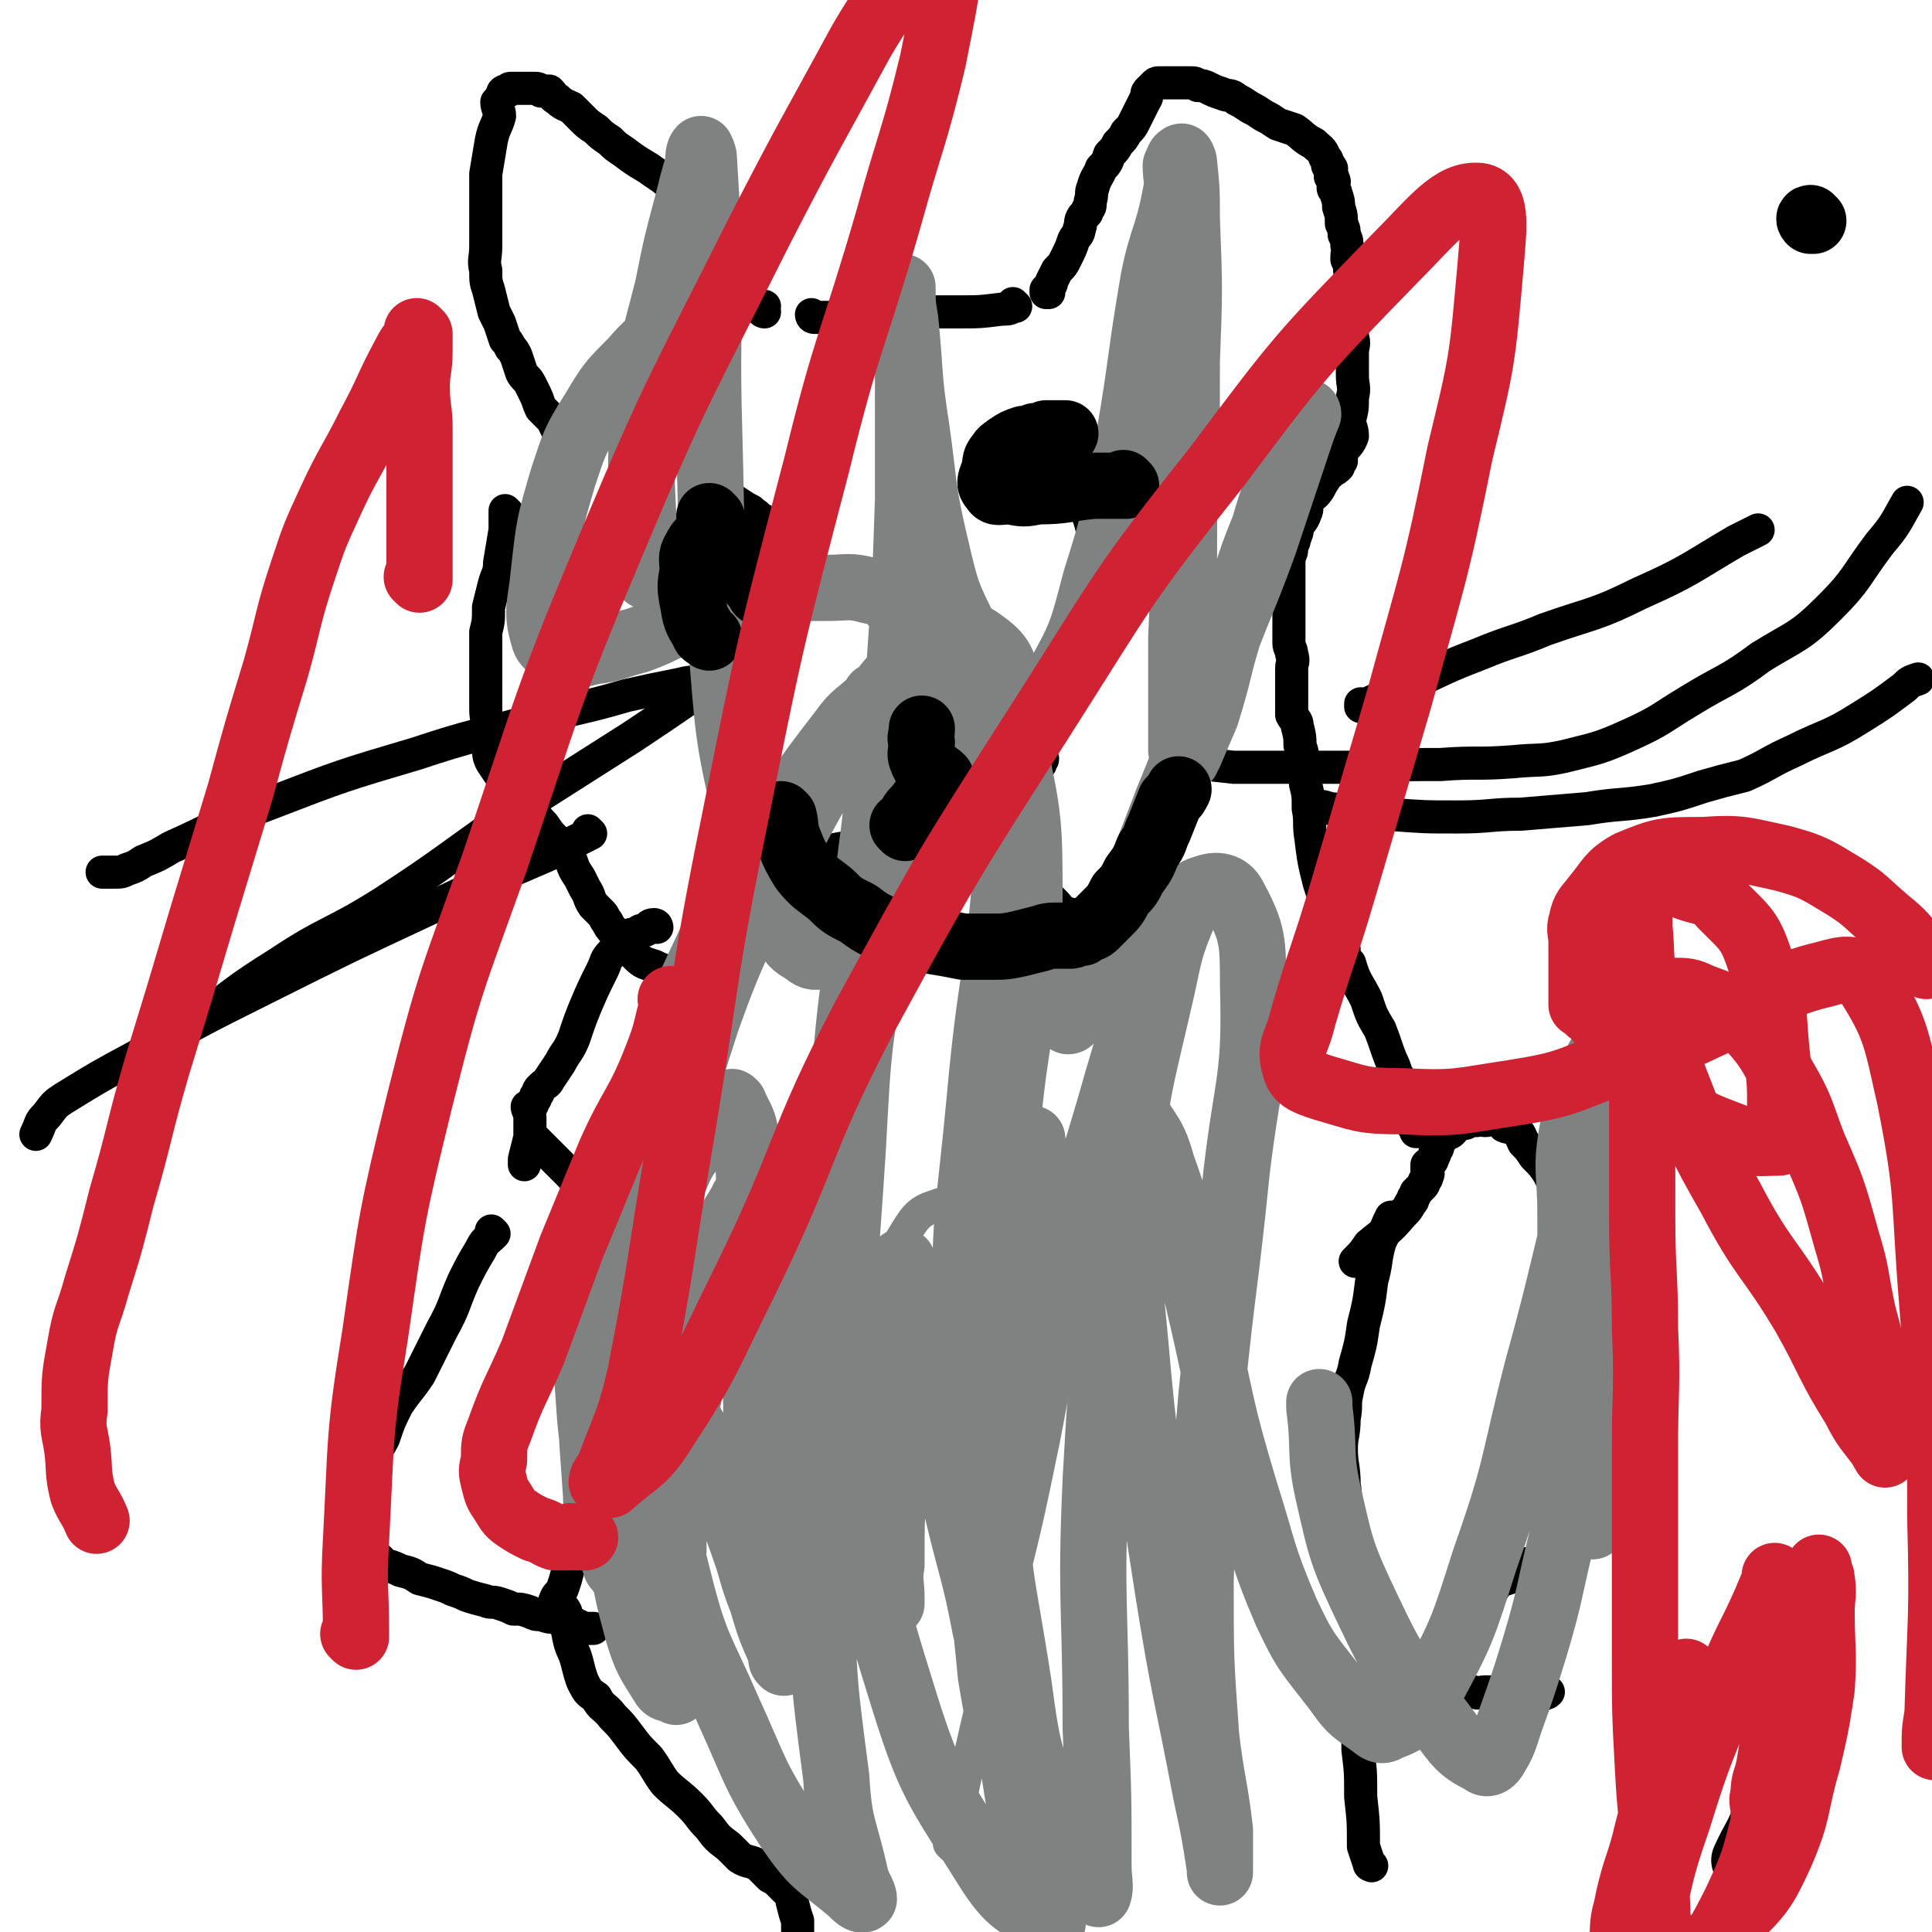
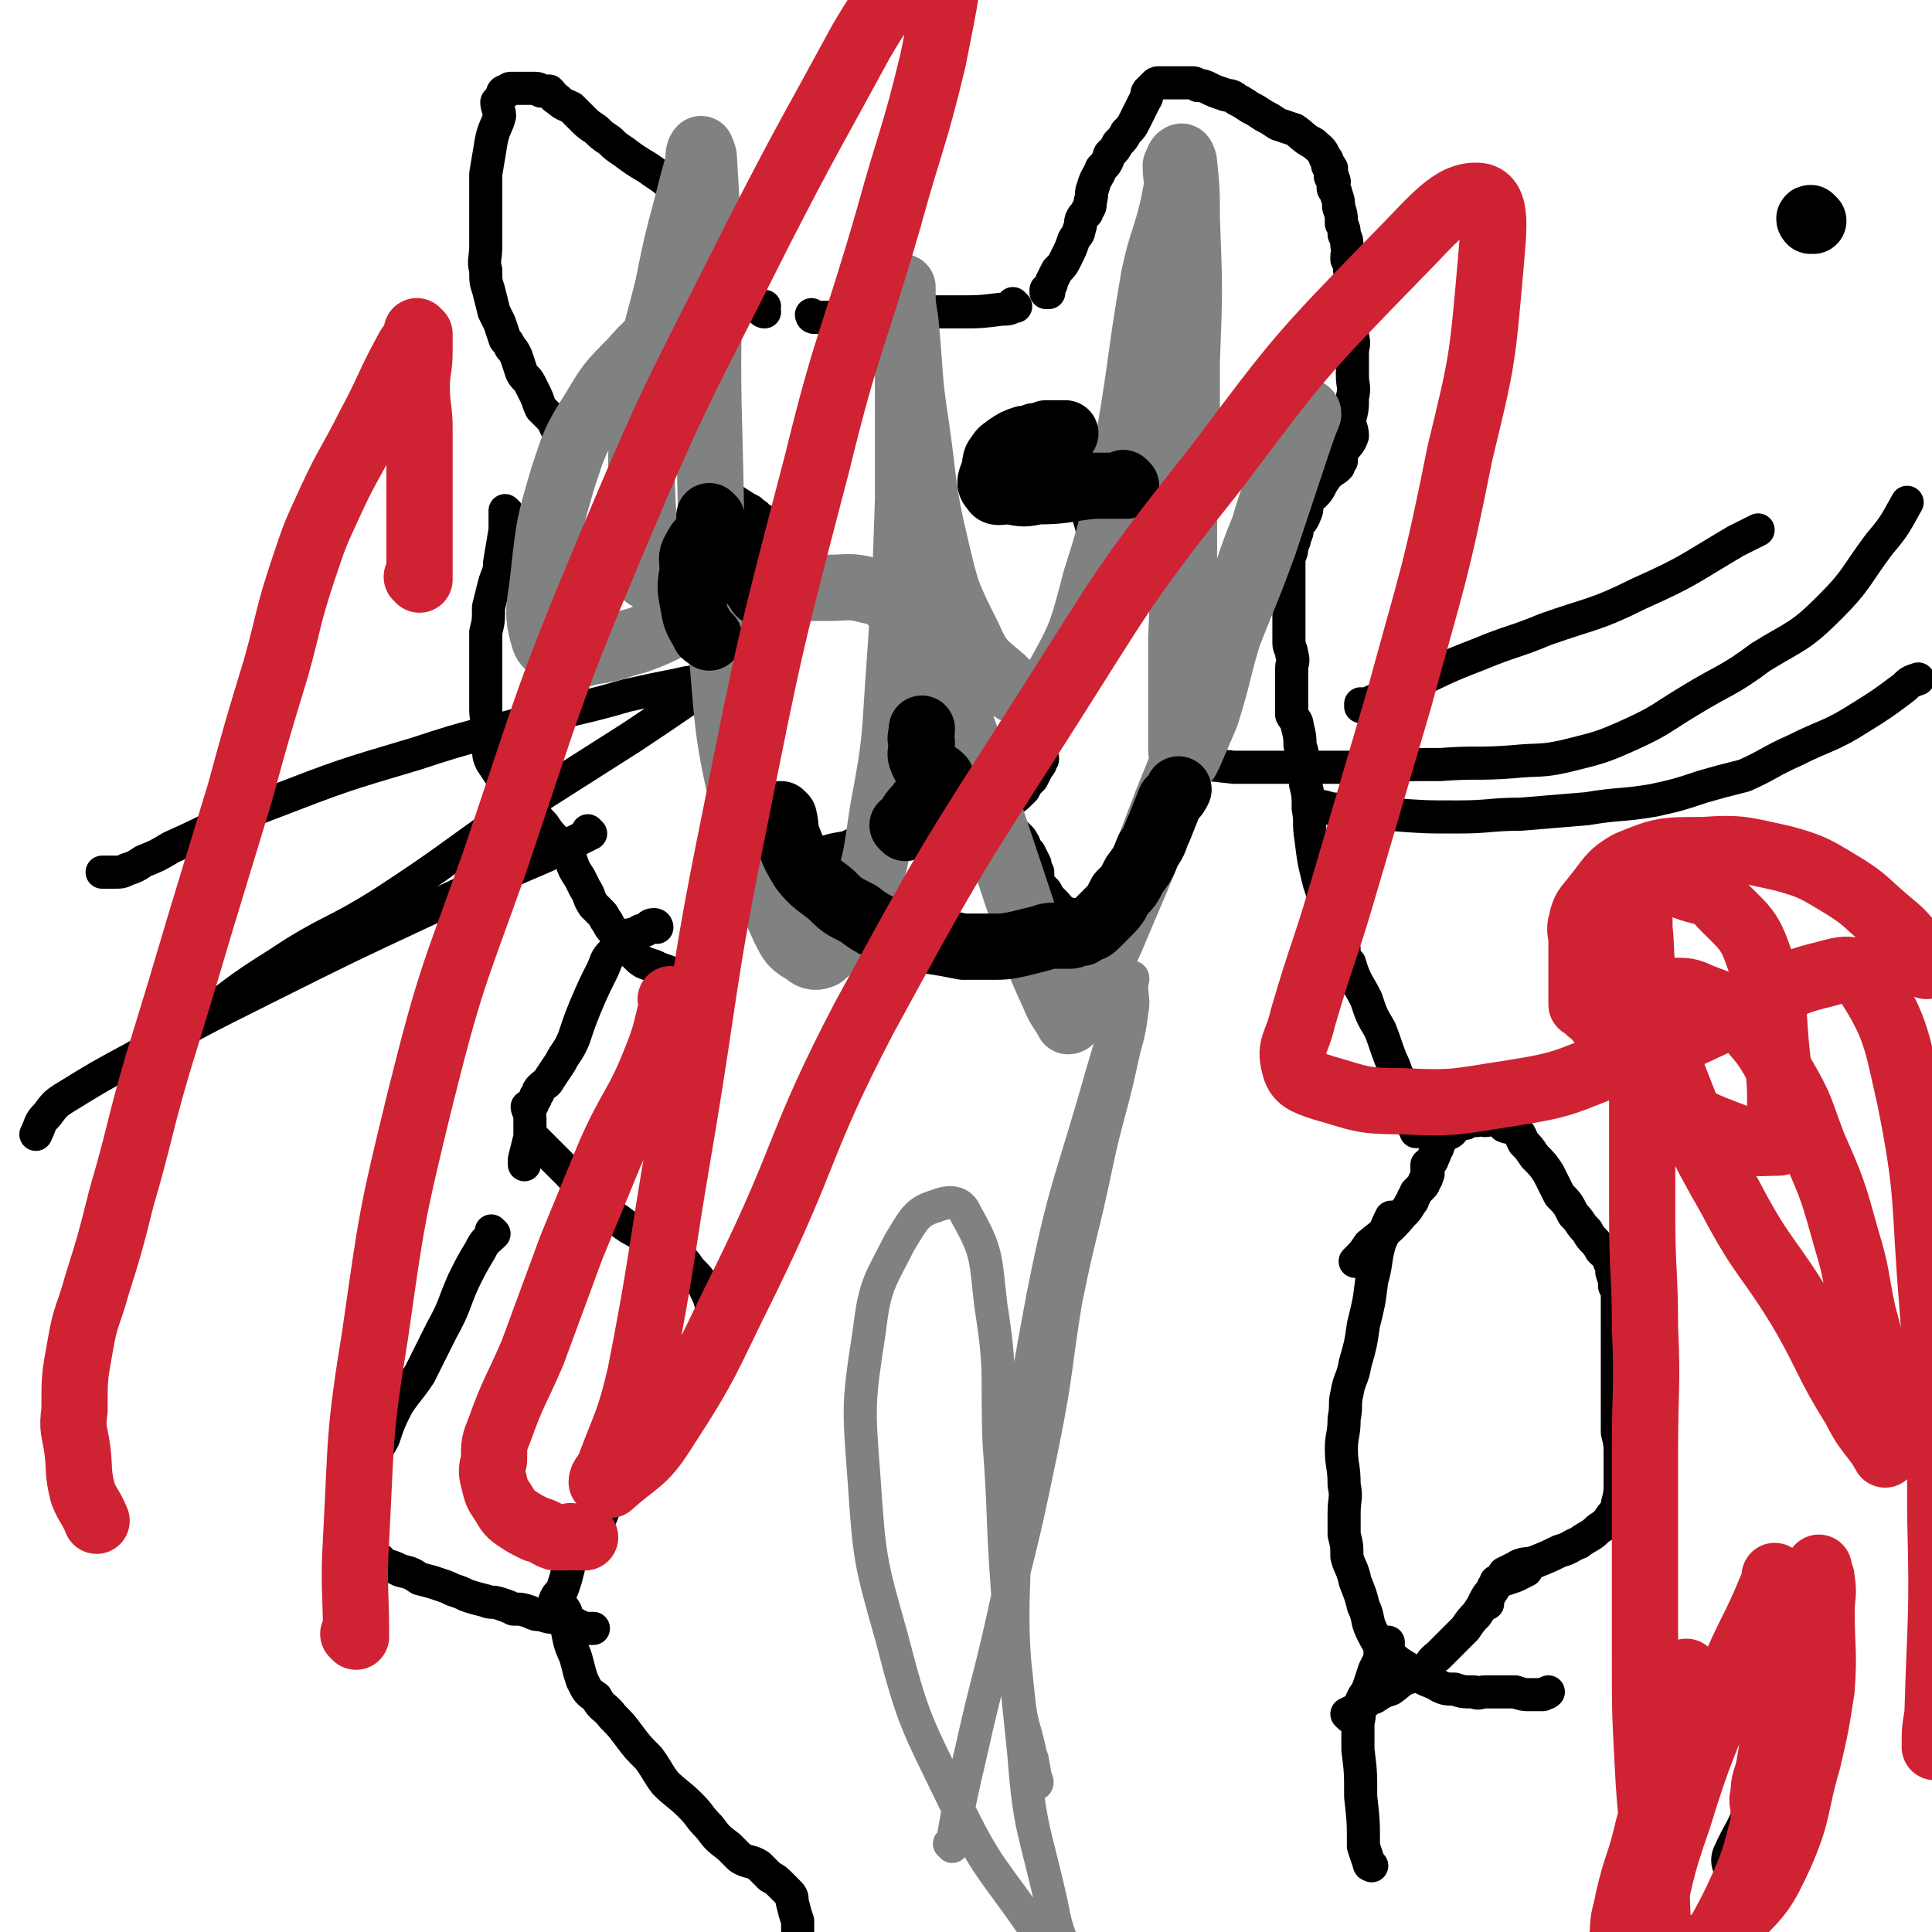
<svg xmlns="http://www.w3.org/2000/svg" viewBox="0 0 700 700" version="1.1">
  <g fill="none" stroke="#000000" stroke-width="12" stroke-linecap="round" stroke-linejoin="round">
    <path d="M497,676c0,0 -1,-1 -1,-1 0,0 0,0 0,0 0,0 0,0 0,0 1,1 0,0 0,0 0,0 0,0 0,0 0,0 0,0 0,0 1,1 0,1 0,0 -1,-3 -1,-3 -2,-6 0,-9 0,-9 -1,-18 0,-9 0,-9 -1,-17 0,-5 0,-5 0,-10 1,-3 0,-4 1,-7 1,-3 2,-3 3,-6 1,-3 1,-3 2,-6 1,-2 1,-2 2,-4 0,-1 0,-1 0,-2 0,0 0,0 0,-1 1,-1 2,-1 3,-2 0,0 0,0 0,-1 " />
    <path d="M489,622c0,0 -1,-1 -1,-1 0,0 0,0 0,0 0,0 0,0 0,0 1,1 0,0 0,0 0,0 0,0 0,0 0,0 0,0 0,0 1,1 0,0 0,0 0,0 0,0 0,0 0,0 0,0 0,0 2,-1 2,-1 4,-2 3,-2 3,-3 6,-4 3,-2 3,-2 6,-3 3,-2 3,-3 6,-4 3,-2 3,-1 6,-3 3,-2 2,-3 5,-5 3,-3 3,-3 5,-5 3,-3 3,-3 5,-5 2,-3 2,-3 4,-5 2,-3 2,-3 3,-5 1,-2 1,-2 2,-3 1,-1 1,-1 1,-2 1,-1 1,-1 1,-1 0,0 0,0 0,0 1,0 0,-1 0,-1 0,0 0,0 1,0 3,-1 3,-1 6,-2 2,-1 2,-1 4,-2 " />
    <path d="M539,581c0,0 -1,-1 -1,-1 0,0 0,0 0,1 0,0 0,0 0,0 1,0 0,-1 0,-1 0,0 0,0 0,1 0,0 0,0 0,0 1,-1 1,-2 1,-2 2,-3 2,-3 3,-5 2,-2 2,-2 3,-4 2,-1 2,-1 4,-2 3,-2 4,-1 7,-2 5,-2 5,-2 9,-4 4,-1 4,-2 7,-3 4,-3 4,-2 7,-5 3,-2 3,-2 5,-5 2,-2 2,-2 2,-4 1,-4 1,-4 1,-8 0,-5 0,-5 0,-10 0,-4 0,-4 -1,-8 0,-2 0,-2 0,-5 0,-2 0,-2 0,-4 0,-1 0,-1 0,-1 0,-2 0,-2 0,-4 0,-4 0,-4 0,-7 0,-4 0,-4 0,-8 0,-4 0,-4 0,-9 0,-3 0,-3 0,-6 0,-3 0,-3 0,-5 0,-2 0,-2 -1,-4 0,-2 0,-2 -1,-5 0,-2 0,-2 -1,-4 -1,-3 -1,-2 -3,-4 -2,-4 -3,-3 -5,-7 -3,-3 -2,-3 -5,-6 -2,-4 -2,-4 -5,-7 -2,-4 -2,-4 -4,-8 -2,-3 -2,-3 -5,-6 -2,-3 -2,-3 -4,-5 -1,-2 -1,-3 -3,-5 -1,-1 -2,0 -4,-1 -1,-1 -1,-2 -3,-2 -2,-1 -2,0 -4,0 -1,0 -1,-1 -3,0 -2,0 -2,0 -4,1 -1,0 -1,0 -3,1 -1,0 -1,1 -2,2 -1,1 -1,0 -3,2 -1,1 -1,1 -2,3 0,1 0,1 -1,2 0,1 0,1 -1,3 0,1 -1,1 -2,2 0,0 0,0 0,0 0,0 0,0 0,1 0,0 0,0 0,0 1,0 0,-1 0,-1 0,0 0,0 0,1 0,0 0,0 0,0 1,0 0,-1 0,-1 0,0 0,1 0,2 0,1 1,1 0,2 0,1 0,1 -1,2 0,1 0,1 -1,2 -1,1 -1,1 -2,2 0,0 0,1 -1,2 0,1 0,1 -1,2 -1,2 -1,2 -3,4 -5,6 -6,6 -12,11 -2,3 -2,3 -5,6 " />
    <path d="M487,344c0,0 -1,-1 -1,-1 0,0 0,0 0,1 0,0 0,0 0,0 1,0 0,-1 0,-1 0,0 0,0 0,1 0,0 0,0 0,0 1,3 1,3 3,5 2,7 3,7 6,13 2,6 2,6 5,11 2,5 2,6 4,11 1,2 1,2 2,5 2,3 1,3 2,6 1,3 2,2 2,5 1,2 1,2 1,4 1,1 1,1 1,2 1,0 0,0 0,1 0,0 0,0 0,1 0,0 0,0 0,0 1,0 1,0 1,1 0,0 0,0 0,1 1,0 1,0 1,0 " />
    <path d="M487,348c0,0 -1,-1 -1,-1 0,0 0,0 0,1 0,0 0,0 0,0 1,0 0,-1 0,-1 0,0 0,0 0,1 0,0 0,0 0,0 1,0 0,-1 0,-1 0,0 0,1 0,1 0,-1 -1,-1 -1,-3 -2,-6 -1,-6 -3,-12 -2,-7 -2,-7 -4,-13 -2,-8 -2,-8 -3,-16 -1,-6 0,-6 -1,-11 0,-5 0,-5 -1,-9 0,-3 0,-3 -1,-7 0,-4 0,-4 -1,-7 0,-3 0,-3 -1,-7 0,-2 -1,-2 -2,-4 0,-2 0,-2 0,-5 0,-3 0,-3 0,-6 0,-3 0,-3 0,-6 0,-2 1,-2 0,-5 0,-2 -1,-2 -1,-4 0,-2 0,-2 0,-4 0,-1 0,-1 0,-3 0,-2 0,-2 0,-3 0,-2 0,-2 0,-3 0,-3 0,-3 0,-6 0,-3 0,-3 0,-6 0,-3 0,-3 0,-6 1,-2 1,-2 1,-4 1,-2 1,-2 1,-3 1,-2 1,-2 1,-4 1,-2 2,-2 3,-5 1,-2 0,-2 1,-5 2,-2 2,-1 4,-4 1,-2 1,-2 3,-5 0,-1 1,0 1,-1 2,-1 2,-1 3,-2 0,-1 0,-1 1,-2 0,-2 0,-2 0,-3 2,-3 3,-3 4,-6 0,-3 -1,-3 -1,-6 1,-4 1,-4 1,-8 1,-4 0,-4 0,-8 0,-4 0,-4 0,-8 0,-3 1,-3 0,-6 0,-2 0,-2 -1,-4 0,-2 0,-2 0,-4 0,-1 0,-1 0,-1 0,-2 0,-2 0,-5 0,-2 0,-2 0,-4 0,-2 0,-2 0,-3 0,-2 1,-2 0,-3 0,-2 0,-2 -1,-4 0,0 0,0 0,-1 0,-2 1,-2 0,-4 0,-2 0,-2 -1,-4 0,-2 0,-2 -1,-4 0,-3 0,-3 -1,-6 0,-2 0,-2 -1,-5 0,-1 -1,-1 -1,-2 0,-2 1,-2 0,-3 0,-1 0,-1 -1,-1 0,-1 0,-1 0,-2 0,-1 1,-1 0,-1 0,-1 0,-1 -1,-1 0,-2 0,-2 -1,-3 -1,-3 -2,-3 -4,-5 -4,-2 -4,-3 -7,-5 -3,-1 -3,-1 -6,-2 -3,-2 -3,-2 -5,-3 -3,-2 -3,-2 -5,-3 -3,-2 -3,-2 -5,-3 -2,-2 -3,-1 -5,-2 -3,-1 -3,-1 -5,-2 -2,-1 -2,-1 -4,-1 -1,-1 -1,-1 -3,-1 -1,0 -1,0 -2,0 -1,0 -1,0 -2,0 -1,0 -1,0 -2,0 -1,0 -1,0 -2,0 -1,0 -1,0 -2,0 0,0 0,0 -1,0 -1,0 -1,0 -2,1 -1,1 -1,1 -2,2 -1,1 0,2 -1,3 -1,2 -1,2 -2,4 -1,2 -1,2 -2,4 -1,2 -1,2 -3,4 -1,2 -1,2 -3,4 -1,2 -1,2 -3,4 -1,3 -1,3 -3,5 -1,3 -2,3 -3,7 -1,2 0,2 -1,5 0,2 0,2 -1,3 0,2 -1,1 -2,3 -1,2 0,2 -1,4 0,2 -1,2 -2,4 -1,3 -1,3 -3,7 -1,2 -1,2 -3,4 -1,2 -1,2 -2,4 0,1 0,1 -1,2 0,1 0,1 -1,1 0,0 0,0 0,0 0,0 0,0 0,1 0,0 0,0 0,0 1,0 0,-1 0,-1 0,0 1,1 1,1 " />
    <path d="M368,111c0,0 -1,-1 -1,-1 0,0 0,1 0,1 0,0 0,0 0,0 1,0 0,-1 0,-1 0,0 0,1 0,1 0,0 0,0 0,0 1,0 0,-1 0,-1 0,0 0,1 0,1 0,0 0,0 0,0 1,0 0,-1 0,-1 0,0 1,1 0,1 -1,1 -2,1 -4,1 -8,1 -8,1 -16,1 -8,0 -8,0 -16,0 -7,0 -7,0 -13,1 -5,0 -5,1 -11,1 -4,0 -4,0 -8,0 -1,0 -1,0 -2,0 -1,0 -1,0 -2,0 0,0 0,0 0,0 0,0 0,0 0,0 0,0 -1,-1 -1,-1 0,0 0,1 1,1 0,0 0,0 0,0 0,0 -1,-1 -1,-1 0,0 0,1 1,1 " />
    <path d="M277,113c0,0 -1,-1 -1,-1 0,0 0,1 1,1 0,0 0,0 0,0 0,0 -1,-1 -1,-1 0,0 0,1 1,1 0,0 0,0 0,0 0,0 -1,0 -1,-1 0,0 1,0 1,-1 -2,0 -2,0 -4,0 -1,-1 -1,0 -2,-1 0,-1 0,-1 0,-1 -2,-3 -2,-3 -4,-5 -2,-3 -3,-3 -5,-6 -3,-3 -2,-4 -4,-7 -2,-5 -2,-5 -5,-9 -2,-4 -2,-4 -4,-8 -2,-3 -2,-3 -5,-6 -4,-4 -5,-4 -9,-7 -5,-3 -5,-3 -9,-6 -3,-2 -3,-2 -5,-4 -3,-2 -3,-2 -5,-4 -3,-2 -3,-2 -5,-4 -2,-2 -2,-2 -4,-4 -2,-1 -3,-1 -5,-3 -2,-1 -1,-1 -3,-3 -1,0 -1,0 -3,0 -1,-1 -1,-1 -3,-1 -1,0 -1,0 -2,0 -1,0 -1,0 -2,0 -1,0 -1,0 -3,0 0,0 -1,0 -1,0 -1,0 -1,1 -1,1 -1,0 -1,0 -1,0 -1,0 -1,1 -1,1 -1,2 -1,2 -2,3 0,2 1,3 1,5 -1,4 -2,4 -3,9 -1,6 -1,6 -2,12 0,7 0,7 0,14 0,6 0,6 0,12 0,5 -1,5 0,9 0,4 0,4 1,7 1,4 1,4 2,8 1,2 1,2 2,4 1,3 1,3 2,6 1,1 1,1 2,3 1,1 1,1 2,3 1,3 1,3 2,6 1,2 2,2 3,4 1,2 1,2 2,4 1,2 1,3 2,5 2,2 2,2 4,4 1,2 1,2 2,4 1,2 1,2 2,3 1,2 1,2 2,3 0,1 1,0 1,1 0,0 -1,1 0,1 0,0 0,0 1,0 0,0 0,1 0,1 0,0 0,0 1,0 0,0 -1,1 0,1 0,0 0,0 1,0 0,0 0,0 0,0 0,0 0,0 0,1 0,0 0,0 0,0 0,0 0,0 1,1 0,0 0,0 0,0 0,0 0,0 0,0 " />
    <path d="M184,186c0,0 -1,-1 -1,-1 0,0 0,1 1,1 0,0 0,0 0,0 0,0 -1,-1 -1,-1 0,3 0,4 0,7 -1,6 -1,6 -2,12 0,4 -1,4 -2,8 -1,4 -1,4 -2,8 0,5 0,5 -1,9 0,5 0,5 0,9 0,5 0,5 0,9 0,5 0,5 0,10 0,4 1,4 1,8 0,3 -1,3 0,6 0,2 0,3 1,5 2,3 2,3 4,6 1,3 1,3 4,5 2,3 3,2 5,5 3,3 3,4 6,7 2,3 2,3 5,6 2,3 2,3 5,7 1,3 1,3 3,6 1,2 1,2 2,4 2,3 1,3 3,6 1,1 1,1 3,3 1,1 1,2 2,3 1,2 1,2 2,3 1,1 1,1 2,2 1,1 0,1 1,2 0,1 1,0 1,1 1,0 0,0 1,1 0,0 0,0 0,0 0,0 0,0 1,1 1,1 1,1 3,3 2,2 3,2 6,3 2,1 2,1 5,2 " />
    <path d="M238,336c0,0 -1,-1 -1,-1 0,0 0,0 1,1 0,0 0,0 0,0 0,0 -1,-1 -1,-1 0,0 0,0 1,1 0,0 0,0 0,0 0,0 0,-1 -1,-1 -2,0 -2,1 -3,2 -2,0 -2,0 -3,1 -2,1 -2,0 -3,1 -1,1 -1,1 -2,2 -2,2 -3,2 -4,4 -3,3 -2,3 -4,7 -3,6 -3,6 -6,13 -2,5 -2,5 -4,11 -2,5 -3,5 -5,9 -2,3 -2,3 -4,6 -1,2 -1,1 -3,3 -1,1 -1,1 -1,2 -1,1 -1,1 -1,2 -1,1 -1,1 -1,2 -1,1 -1,1 -1,1 0,0 0,0 0,1 0,0 0,0 0,0 0,0 -1,-1 -1,-1 0,1 1,2 1,4 0,4 0,4 0,7 -1,4 -1,4 -2,8 0,1 0,1 0,2 " />
    <path d="M179,447c0,0 -1,-1 -1,-1 0,0 0,0 1,1 0,0 0,0 0,0 0,0 -1,-1 -1,-1 0,0 0,0 1,1 0,0 0,0 0,0 0,0 -1,-1 -1,-1 0,0 0,0 1,1 0,0 0,0 0,0 -3,3 -3,2 -5,6 -3,5 -3,5 -6,11 -4,9 -3,9 -8,18 -4,8 -4,8 -8,16 -4,6 -4,5 -8,11 -3,6 -3,6 -5,12 -2,4 -3,4 -4,8 -2,5 -2,5 -3,10 -1,4 -1,4 -1,8 0,3 0,3 0,6 0,2 0,2 0,4 0,1 0,1 1,2 0,2 0,2 1,3 1,1 2,1 3,2 2,1 2,2 4,3 3,1 3,1 5,2 4,1 4,1 7,3 4,1 4,1 7,2 3,1 3,1 5,2 3,1 3,1 5,2 3,1 3,1 7,2 2,1 2,0 5,1 3,1 3,1 5,2 3,0 3,0 6,1 2,1 2,1 4,1 3,1 3,1 5,1 1,0 1,0 2,1 1,0 1,0 2,1 1,0 1,0 2,0 1,0 1,0 2,1 1,0 1,0 1,1 1,0 1,0 1,0 1,0 0,0 1,0 0,0 0,0 0,0 0,0 0,0 1,0 0,0 0,0 0,0 0,0 0,0 1,0 0,0 0,0 1,0 " />
    <path d="M205,584c0,0 -1,-1 -1,-1 0,0 0,0 1,1 0,0 0,0 0,0 0,0 -1,-1 -1,-1 0,0 0,0 1,1 0,0 0,0 0,0 0,0 -1,-2 -1,-1 1,4 1,5 2,10 1,5 2,5 3,9 1,4 1,4 2,7 2,4 2,4 5,6 2,4 3,3 6,7 3,3 3,3 6,7 3,4 3,4 7,8 3,4 3,5 6,9 4,4 5,4 9,8 4,4 3,4 7,8 3,4 3,4 7,7 2,2 2,2 4,4 3,2 4,1 7,3 2,2 2,2 4,4 2,1 2,1 4,3 1,1 1,1 2,2 2,2 2,2 2,4 1,4 1,4 2,7 0,5 0,5 0,10 -1,6 -1,6 -2,12 -1,5 -1,5 -2,10 -2,8 -2,8 -4,17 -3,11 -3,11 -6,22 -1,7 -2,7 -4,13 0,1 0,1 0,1 " />
    <path d="M194,413c0,0 -1,-1 -1,-1 0,0 0,0 1,1 0,0 0,0 0,0 0,0 -1,-1 -1,-1 1,1 2,2 3,3 5,5 5,5 10,10 3,3 3,4 6,7 3,3 3,3 6,5 3,3 3,3 6,5 4,3 4,3 8,5 4,3 3,3 7,5 3,2 4,1 6,3 3,2 3,2 5,5 3,3 3,3 5,6 2,4 2,4 3,8 2,4 2,4 2,8 1,3 1,3 1,6 0,2 0,2 0,3 -1,1 -1,1 -1,2 -1,1 0,1 0,2 -1,1 -1,1 -2,2 -1,2 -1,2 -3,3 -2,2 -2,2 -5,4 -2,2 -2,2 -5,4 -3,2 -3,2 -6,4 -2,2 -3,2 -5,5 -2,3 -2,3 -4,7 -2,4 -2,4 -4,8 -2,4 -2,4 -4,8 -2,3 -2,3 -3,6 -1,3 -1,3 -2,5 -1,2 -1,2 -2,4 -1,1 -1,1 -1,2 -1,2 -1,2 -2,3 -1,1 -1,1 -2,2 -1,1 -1,1 -2,2 -1,0 -1,0 -1,1 -1,1 -1,1 -1,1 0,1 0,1 0,1 0,1 0,1 0,1 -1,4 -1,4 -2,7 -1,3 -2,2 -3,5 " />
    <path d="M505,442c0,0 -1,-1 -1,-1 0,0 0,0 0,1 0,0 0,0 0,0 1,0 0,-1 0,-1 0,0 0,0 0,1 0,0 0,0 0,0 1,0 0,-1 0,-1 -2,4 -2,5 -4,9 -2,7 -1,7 -3,14 -1,8 -1,8 -3,16 -1,7 -1,7 -3,14 -1,6 -2,5 -3,11 -1,4 0,4 -1,9 0,6 -1,6 -1,11 0,6 1,6 1,13 1,5 0,5 0,10 0,4 0,4 0,8 1,4 1,4 1,8 1,4 2,4 3,9 2,5 2,5 3,9 2,4 1,5 3,9 2,4 2,4 5,7 4,4 4,4 9,7 4,3 4,3 9,5 3,2 4,2 7,2 3,1 3,1 7,1 2,1 2,0 4,0 2,0 2,0 3,0 2,0 2,0 4,0 2,0 2,0 4,0 3,1 3,1 5,1 3,0 3,0 5,0 1,-1 1,0 2,-1 " />
    <path d="M291,311c0,0 -1,-1 -1,-1 0,0 0,0 1,1 0,0 0,0 0,0 0,0 -1,-1 -1,-1 0,0 0,0 1,1 0,0 0,0 0,0 2,-1 2,-1 5,-1 5,-2 5,-2 11,-3 2,-1 2,-1 4,-2 2,-1 2,-1 4,-2 2,-2 2,-2 4,-3 2,-2 2,-1 4,-2 1,-1 1,-1 2,-1 0,0 0,0 1,0 0,-1 0,-1 1,-1 1,-1 2,0 4,0 3,0 3,0 6,0 0,0 0,0 0,0 " />
    <path d="M359,296c0,0 -1,-1 -1,-1 0,0 0,0 0,1 0,0 0,0 0,0 1,0 0,-1 0,-1 0,0 0,0 0,1 0,0 0,0 0,0 2,0 2,0 3,1 2,1 3,1 5,3 2,2 2,2 4,4 2,3 1,3 3,5 1,2 1,2 2,4 0,1 0,1 1,3 0,1 0,1 0,3 1,2 1,2 3,4 1,2 1,2 3,4 2,2 2,3 5,4 4,1 5,0 9,1 4,0 4,0 7,0 0,0 0,0 0,0 " />
    <path d="M329,248c0,0 -1,-1 -1,-1 0,0 0,0 1,1 0,0 0,0 0,0 0,0 -1,-1 -1,-1 0,0 0,0 1,1 0,0 0,0 0,0 0,0 -1,-1 -1,-1 0,0 0,0 1,1 " />
    <path d="M349,243c0,0 -1,-1 -1,-1 0,0 0,0 1,1 0,0 0,0 0,0 0,0 -1,-1 -1,-1 0,0 0,0 1,1 " />
    <path d="M344,243c0,0 -1,-1 -1,-1 0,0 0,0 1,1 0,0 0,0 0,0 0,0 -1,-1 -1,-1 0,0 1,1 1,1 -1,0 -1,0 -1,0 0,0 0,0 0,0 " />
    <path d="M328,274c0,0 -1,-1 -1,-1 0,0 0,0 1,1 0,0 0,0 0,0 0,0 -1,-1 -1,-1 0,0 0,0 1,1 0,0 0,0 0,0 0,0 -1,-1 -1,-1 0,0 0,0 1,1 0,0 0,0 0,0 0,0 -1,-1 -1,-1 " />
    <path d="M328,274c0,0 -1,-1 -1,-1 0,0 0,0 1,1 0,0 0,0 0,0 0,0 -1,-1 -1,-1 0,0 0,0 1,1 0,0 0,0 0,0 0,0 -1,-1 -1,-1 " />
    <path d="M328,274c0,0 -1,-1 -1,-1 0,0 0,0 1,1 0,0 0,0 0,0 0,0 -1,-1 -1,-1 0,0 0,0 1,1 0,0 0,0 0,0 " />
    <path d="M332,274c0,0 -1,-1 -1,-1 0,0 0,0 1,1 0,0 0,0 0,0 0,0 -1,-1 -1,-1 0,0 0,0 1,1 0,0 0,0 0,0 0,0 -1,-1 -1,-1 0,0 0,0 1,1 0,0 0,0 0,0 0,0 -1,-1 -1,-1 0,0 0,1 1,1 2,1 2,1 5,2 3,2 3,2 6,5 1,1 1,1 3,3 1,2 1,2 2,4 2,2 2,2 3,4 1,1 1,1 2,2 1,1 1,1 1,2 1,0 1,1 2,1 2,0 2,-1 5,-2 2,-1 2,-2 4,-4 3,-2 3,-2 6,-5 1,-2 1,-2 3,-4 1,-2 1,-2 2,-4 1,-1 1,-1 1,-2 1,-1 1,-1 0,-2 0,-3 0,-3 0,-5 -1,-3 -1,-3 -2,-6 -1,-2 -1,-2 -3,-4 -1,-1 -1,-1 -2,-2 -1,-1 -1,-1 -3,-2 -2,-1 -2,-1 -4,-1 -3,-1 -3,-1 -6,-1 -5,0 -5,0 -9,0 -4,0 -4,0 -8,0 -2,0 -2,1 -4,1 -1,0 -1,-1 -2,0 0,0 0,0 0,1 -1,0 -1,0 -1,0 0,0 0,0 0,0 0,0 -1,-1 -1,-1 0,0 0,0 1,1 0,0 0,0 0,0 0,1 0,1 0,2 0,4 -1,4 0,7 0,4 0,4 1,7 1,3 2,3 4,6 1,3 1,2 3,5 2,1 2,1 3,2 1,1 1,1 2,2 1,0 0,0 1,1 0,0 1,0 1,0 1,0 1,0 2,1 1,0 1,0 2,0 1,0 1,0 2,0 1,0 1,0 1,0 1,0 1,0 1,0 0,0 0,0 0,0 1,0 1,0 1,0 1,-1 1,-1 0,-2 0,-1 0,-1 0,-2 -1,-3 -1,-3 -3,-6 -3,-4 -3,-3 -6,-7 -2,-3 -3,-3 -5,-5 -2,-2 -2,-2 -3,-4 -1,-1 -1,-1 -1,-1 -1,-1 -1,-1 -1,-1 0,0 0,0 0,0 0,0 -1,-1 -1,-1 0,0 0,0 1,1 0,0 0,0 0,0 0,-2 0,-2 1,-3 0,-1 0,-1 0,-1 " />
    <path d="M391,162c0,0 -1,-1 -1,-1 0,0 0,1 0,1 0,0 0,0 0,0 1,0 0,-1 0,-1 0,0 0,1 0,1 0,0 0,0 0,0 1,0 0,-1 0,-1 0,0 0,1 0,1 0,0 0,0 0,0 0,2 0,2 0,5 1,4 0,4 1,8 1,3 1,3 2,7 1,4 1,4 2,7 1,4 1,4 3,7 1,2 2,2 3,5 1,2 1,2 3,4 1,1 1,1 2,2 1,1 1,1 1,2 1,0 1,0 1,1 0,0 0,0 0,0 2,0 2,0 3,0 2,-1 2,-1 4,-3 2,-2 2,-2 4,-5 2,-3 2,-3 3,-6 2,-3 2,-3 3,-7 1,-2 1,-2 1,-4 0,-1 0,-1 0,-3 0,-1 0,-1 0,-2 0,-1 0,-1 0,-2 0,0 0,0 0,0 0,-1 1,-1 0,-1 0,-1 -1,0 -2,0 -2,0 -2,0 -5,0 -2,0 -2,0 -4,0 -3,0 -3,0 -6,0 -3,0 -3,0 -7,0 -2,0 -2,0 -5,0 -2,1 -2,1 -4,1 -1,0 -1,0 -3,0 -1,0 -1,0 -2,0 -1,0 -1,0 -1,0 0,0 -1,0 -1,0 0,0 1,1 0,1 0,0 0,0 -1,0 0,0 0,0 0,0 1,0 0,-1 0,-1 0,0 0,1 0,1 0,0 0,0 0,0 " />
    <path d="M260,179c0,0 -1,-1 -1,-1 0,0 0,1 1,1 0,0 0,0 0,0 0,0 -1,-1 -1,-1 0,0 0,1 1,1 0,0 0,0 0,0 0,0 -1,-1 -1,-1 0,0 0,1 1,1 0,0 0,0 0,0 4,1 4,1 7,3 3,2 3,2 5,3 2,2 2,1 3,3 1,0 1,0 2,1 1,1 1,1 2,2 0,1 0,1 1,2 0,1 0,1 0,1 1,1 1,1 2,1 0,1 0,1 1,2 0,0 0,0 1,1 0,0 0,0 0,0 -2,1 -2,1 -3,2 -4,2 -4,2 -7,3 -5,2 -5,2 -10,3 -5,2 -5,2 -9,3 -4,0 -4,1 -8,1 -2,0 -2,-1 -5,-1 0,0 0,0 0,0 " />
    <path d="M428,276c0,0 -1,-1 -1,-1 0,0 0,0 0,1 0,0 0,0 0,0 1,0 1,0 1,0 10,1 10,1 19,2 12,0 12,0 25,0 10,0 10,0 21,0 15,-1 15,-1 29,-1 13,-1 13,0 26,-1 10,-1 10,0 19,-2 12,-3 13,-3 24,-8 11,-5 11,-6 21,-12 13,-8 14,-7 26,-16 13,-8 14,-7 25,-18 10,-10 9,-11 18,-23 6,-7 6,-8 10,-15 " />
    <path d="M477,293c0,0 -1,-1 -1,-1 0,0 0,0 0,1 0,0 0,0 0,0 1,0 -1,-1 0,-1 2,0 3,0 6,1 11,1 11,1 21,2 13,1 13,1 25,1 12,0 12,-1 23,-1 12,-1 12,-1 24,-2 12,-2 12,-1 24,-3 9,-2 9,-2 18,-5 7,-2 7,-2 15,-4 9,-4 9,-5 18,-9 12,-6 13,-5 24,-12 8,-5 8,-5 16,-11 2,-2 2,-2 5,-3 " />
    <path d="M494,256c0,0 -1,-1 -1,-1 0,0 0,1 0,1 9,-4 9,-4 18,-8 13,-6 12,-6 25,-11 12,-5 12,-4 24,-9 17,-6 18,-5 34,-13 18,-8 18,-9 35,-19 4,-2 4,-2 8,-4 " />
    <path d="M255,247c0,0 -1,-1 -1,-1 0,0 0,0 1,1 0,0 0,0 0,0 0,0 -1,-1 -1,-1 0,0 1,1 1,1 -4,0 -5,0 -9,1 -10,2 -10,2 -19,4 -17,5 -17,4 -34,9 -21,6 -21,5 -42,12 -27,8 -27,8 -53,18 -19,7 -18,8 -36,16 -5,3 -5,3 -10,5 -3,2 -3,2 -6,3 -2,1 -2,1 -5,1 -1,0 -2,0 -3,0 -1,0 -1,0 -1,0 0,0 0,0 0,0 " />
    <path d="M214,302c0,0 -1,-1 -1,-1 0,0 0,0 1,1 0,0 0,0 0,0 0,0 -1,-1 -1,-1 0,0 1,1 1,1 -8,4 -8,4 -16,8 -21,9 -21,9 -42,19 -30,14 -30,14 -60,29 -24,12 -24,12 -47,25 -13,7 -13,7 -26,15 -3,2 -3,2 -6,6 -3,3 -2,3 -4,7 " />
    <path d="M283,230c0,0 -1,-1 -1,-1 0,0 0,0 1,1 0,0 0,0 0,0 -1,0 -1,-1 -2,0 -8,6 -8,6 -16,12 -18,13 -18,13 -36,25 -22,14 -22,14 -44,28 -23,16 -23,17 -46,32 -19,12 -20,10 -38,22 -16,10 -16,11 -31,22 -6,5 -6,5 -13,10 " />
  </g>
  <g fill="none" stroke="#808282" stroke-width="12" stroke-linecap="round" stroke-linejoin="round">
    <path d="M345,669c0,0 -1,-1 -1,-1 0,0 0,0 1,0 0,0 0,0 0,0 0,1 -1,0 -1,0 0,0 0,0 1,0 0,0 0,0 0,0 3,-17 3,-17 7,-34 6,-27 7,-27 13,-55 7,-28 7,-28 13,-57 5,-25 4,-25 8,-50 5,-25 6,-25 11,-49 4,-19 5,-19 9,-37 2,-10 3,-10 4,-19 1,-5 0,-5 0,-10 0,-1 1,-3 0,-3 0,0 0,1 0,2 -6,17 -6,17 -11,34 -11,39 -13,39 -21,79 -8,43 -8,43 -10,87 -2,40 -1,40 3,80 2,27 4,27 10,54 2,11 3,11 7,22 1,4 2,5 3,7 0,1 -1,0 -1,0 -8,-10 -8,-10 -15,-20 -15,-22 -17,-21 -29,-46 -14,-29 -15,-29 -23,-60 -8,-28 -8,-29 -10,-58 -2,-26 -2,-27 2,-53 2,-17 4,-18 11,-32 5,-8 6,-11 13,-13 5,-2 9,-2 11,3 8,14 7,16 9,33 4,25 2,25 3,50 2,26 1,26 3,53 2,20 2,20 4,39 1,10 2,10 4,19 1,5 1,5 2,10 1,1 1,3 0,2 0,-2 0,-4 -1,-8 0,-1 0,-1 -1,-2 " />
  </g>
  <g fill="none" stroke="#808282" stroke-width="24" stroke-linecap="round" stroke-linejoin="round">
-     <path d="M318,564c0,0 -1,-1 -1,-1 0,0 0,0 1,1 0,0 0,0 0,0 1,-7 0,-8 2,-14 6,-14 6,-14 13,-27 8,-15 9,-14 17,-29 7,-14 7,-14 12,-29 5,-12 5,-13 8,-25 3,-8 2,-8 4,-17 0,-3 0,-3 0,-7 1,-1 0,-1 0,-2 0,-1 0,-2 0,-1 0,2 1,3 0,6 -2,18 -2,18 -5,35 -4,27 -5,27 -9,54 -3,27 -3,27 -3,54 -1,23 0,23 2,45 2,12 2,12 5,23 0,3 0,3 1,5 1,2 1,1 1,2 0,0 0,0 0,0 -1,-4 -1,-4 -1,-9 -4,-19 -3,-19 -8,-38 -4,-21 -5,-21 -10,-42 -4,-16 -4,-16 -7,-32 -3,-13 -2,-13 -4,-27 -2,-9 -2,-9 -5,-18 -1,-5 -1,-5 -2,-10 -1,-2 -2,-2 -2,-3 -1,-1 0,-1 0,-1 0,0 0,0 0,0 0,4 0,4 0,9 -1,16 -1,16 -1,33 -1,18 -2,18 -2,36 -1,16 -1,16 -1,32 -1,6 0,6 0,12 0,1 0,1 0,2 0,0 0,0 0,0 -3,-4 -2,-4 -5,-9 -4,-9 -5,-8 -9,-17 -7,-15 -6,-15 -11,-30 -6,-14 -6,-13 -11,-27 -4,-12 -3,-12 -6,-24 -3,-11 -3,-11 -5,-22 -2,-6 -1,-6 -2,-12 -1,-3 -1,-3 -2,-5 -1,-1 -1,-1 -1,-1 -1,0 -2,0 -2,1 -4,7 -5,7 -7,15 -6,19 -6,19 -9,38 -4,20 -4,20 -7,41 -2,16 -2,16 -2,33 -1,14 0,14 0,27 0,8 0,8 0,15 0,3 -1,3 0,5 0,2 0,2 1,4 0,0 0,0 0,0 -1,-1 -1,0 -1,-1 -2,0 -3,0 -4,-2 -5,-8 -6,-9 -9,-19 -4,-15 -4,-15 -6,-31 -3,-19 -3,-19 -2,-38 0,-20 1,-20 4,-40 2,-14 2,-14 6,-28 5,-14 5,-15 12,-28 4,-10 6,-9 12,-18 3,-4 2,-4 6,-7 0,-1 1,-1 2,-1 0,-1 0,-1 1,0 2,5 3,5 4,10 2,15 1,16 2,31 0,18 0,18 1,36 0,15 0,15 1,30 0,18 1,18 2,35 1,15 0,15 2,30 1,10 2,9 4,18 1,5 1,5 2,10 0,1 0,1 0,2 0,0 0,1 0,0 -1,0 -1,-1 -1,-3 -4,-9 -4,-9 -7,-19 -4,-10 -3,-10 -7,-21 -5,-14 -5,-14 -10,-27 -5,-11 -6,-11 -11,-21 -5,-10 -5,-10 -9,-20 -5,-14 -4,-14 -8,-28 -3,-8 -2,-8 -6,-16 -2,-5 -2,-4 -5,-8 -2,-2 -2,-2 -3,-3 -1,-1 -1,0 -2,0 -1,0 -1,-1 -1,0 -1,3 -1,3 -1,7 -1,14 -1,14 -1,28 0,16 0,16 1,31 1,15 1,15 3,29 1,10 1,10 3,19 1,5 0,5 2,9 0,3 1,3 2,6 0,1 0,1 1,3 0,0 0,0 1,1 0,0 0,0 0,1 0,0 0,0 0,0 -1,-2 -2,-2 -2,-3 -4,-13 -7,-12 -7,-25 -2,-30 -3,-30 1,-60 4,-36 4,-37 14,-71 11,-37 11,-37 27,-71 12,-26 13,-25 28,-49 9,-13 9,-13 19,-26 5,-7 6,-6 12,-12 0,-1 0,-1 1,-1 0,0 0,0 0,0 0,8 1,8 1,17 -1,22 -1,22 -4,45 -3,32 -5,32 -8,64 -5,43 -6,43 -9,87 -2,51 -2,51 0,102 0,38 0,39 5,77 1,18 3,18 7,36 1,4 3,6 3,8 -1,1 -3,-1 -5,-3 -12,-10 -13,-9 -22,-22 -13,-20 -12,-21 -22,-43 -10,-23 -12,-23 -18,-47 -8,-31 -7,-32 -8,-63 -2,-36 -2,-36 3,-71 4,-35 4,-35 15,-69 11,-31 13,-31 28,-61 12,-23 12,-23 27,-45 8,-12 7,-13 17,-23 7,-6 8,-6 16,-8 5,-2 7,-4 11,-1 7,5 9,7 10,17 4,29 2,30 0,60 -3,44 -6,44 -10,89 -4,43 -6,43 -5,87 0,44 2,44 7,88 3,33 4,33 10,66 3,19 3,19 7,37 2,7 3,7 5,14 1,3 2,3 2,6 1,1 0,2 -1,1 -10,-7 -13,-6 -21,-18 -20,-32 -22,-32 -33,-68 -15,-48 -13,-49 -17,-99 -5,-47 -3,-48 0,-96 2,-38 2,-38 9,-75 5,-27 6,-27 15,-53 6,-15 7,-15 14,-30 2,-4 1,-6 4,-8 1,-2 2,-1 3,1 7,8 10,8 13,18 6,28 6,29 6,59 -1,46 -6,46 -9,93 -3,55 -5,55 -4,110 1,40 3,40 9,79 3,22 3,22 10,43 4,12 5,12 12,24 2,4 3,3 6,7 1,1 1,3 1,2 1,-2 0,-5 0,-10 0,-25 0,-25 -1,-50 0,-45 -2,-45 0,-90 3,-54 4,-54 11,-107 4,-36 5,-36 13,-71 3,-14 3,-15 8,-27 3,-6 3,-8 7,-9 5,-2 9,-1 11,3 7,13 7,16 7,32 1,34 -2,34 -6,68 -4,40 -5,40 -9,80 -3,34 -3,34 -4,68 0,28 0,28 2,56 2,17 3,17 5,34 0,6 0,6 0,11 0,2 0,3 0,4 0,1 0,0 0,-1 -2,-13 -2,-13 -5,-27 -7,-37 -8,-37 -14,-75 -7,-46 -8,-46 -12,-92 -3,-29 -1,-29 -2,-59 0,-12 -1,-14 -1,-24 0,-1 2,1 3,2 5,9 7,9 10,20 10,28 8,28 15,57 7,31 6,31 15,61 7,22 6,23 15,44 7,15 8,15 18,28 5,7 5,7 12,12 3,2 4,4 7,2 8,-3 10,-5 15,-13 12,-22 12,-23 20,-48 12,-34 10,-34 19,-69 10,-36 9,-37 19,-74 5,-20 5,-20 12,-40 1,-5 3,-5 4,-9 1,-3 1,-3 0,-5 0,-1 -1,-1 -1,0 -5,5 -6,5 -10,12 -7,13 -8,14 -11,28 -3,16 -1,16 -1,32 0,17 0,17 1,35 1,17 1,17 2,33 1,11 2,11 3,21 1,7 2,7 2,14 1,4 0,4 0,8 0,1 0,2 0,2 1,-5 1,-7 1,-13 1,-24 0,-24 0,-48 0,-24 0,-24 1,-47 1,-8 1,-8 3,-16 1,-2 2,-3 2,-3 1,-1 0,1 0,2 0,13 0,14 -1,27 -2,26 -2,26 -6,51 -4,26 -6,26 -11,51 -5,20 -4,20 -10,40 -4,13 -4,13 -9,27 -2,6 -2,7 -5,12 -1,2 -3,4 -5,2 -8,-4 -9,-6 -15,-14 -15,-19 -16,-19 -26,-40 -10,-21 -10,-22 -15,-44 -3,-14 -1,-15 -3,-30 0,-1 0,-1 0,-2 " />
    <path d="M235,209c0,0 -1,-1 -1,-1 0,0 0,1 1,1 0,0 0,0 0,0 0,0 -1,-1 -1,-1 0,0 0,1 1,1 0,0 0,0 0,0 -1,-12 -2,-12 -2,-23 -1,-21 -1,-21 1,-42 2,-20 3,-20 8,-40 3,-15 3,-15 7,-30 2,-8 2,-8 4,-15 0,-2 0,-4 1,-5 0,0 1,2 1,3 1,17 1,17 2,33 0,34 -1,34 0,68 1,36 0,36 4,72 3,34 2,35 10,68 4,20 5,20 13,38 3,6 3,6 8,9 2,2 4,2 6,1 7,-6 8,-7 12,-16 8,-17 7,-18 10,-37 5,-26 4,-26 6,-53 2,-29 2,-29 3,-59 0,-23 0,-23 0,-47 -1,-12 -2,-12 -3,-23 0,-4 0,-4 1,-7 0,0 0,0 0,0 0,6 0,6 1,12 2,20 1,20 4,39 3,21 2,22 7,43 4,17 4,17 12,33 4,9 5,9 12,15 4,4 5,5 9,5 6,0 8,0 11,-5 9,-16 9,-17 14,-36 8,-25 7,-25 12,-51 5,-29 4,-29 9,-58 3,-15 5,-15 8,-31 1,-5 0,-5 0,-10 1,-2 1,-3 2,-3 0,-1 1,1 1,2 1,10 1,10 1,20 1,26 1,26 0,52 0,29 0,29 -1,57 0,21 0,21 -1,43 0,14 0,14 0,29 0,6 0,6 0,12 1,2 1,3 2,3 0,0 0,-1 1,-2 3,-7 3,-7 6,-14 5,-16 4,-16 9,-32 6,-18 5,-19 12,-36 4,-14 5,-14 10,-27 1,-4 1,-4 3,-8 0,-2 0,-2 0,-5 1,-1 1,-1 1,-2 1,0 2,0 2,1 -2,5 -2,5 -4,11 -6,18 -6,18 -12,36 -8,22 -9,22 -17,44 -9,24 -8,25 -18,49 -8,21 -8,21 -17,42 -5,12 -5,12 -11,23 -2,5 -2,5 -5,11 -1,1 -1,1 -2,3 0,0 0,1 -1,1 -2,-4 -3,-4 -5,-9 -5,-11 -5,-11 -9,-23 -5,-15 -5,-15 -10,-30 -5,-15 -5,-15 -10,-31 -4,-13 -4,-13 -9,-25 -3,-9 -3,-9 -8,-17 -5,-8 -5,-9 -11,-15 -4,-4 -4,-5 -10,-6 -7,-2 -8,-1 -15,-1 -12,0 -12,0 -23,2 -13,3 -13,4 -25,8 -11,4 -10,5 -21,9 -8,2 -8,3 -16,4 -5,1 -5,2 -10,0 -4,-1 -7,-1 -8,-5 -3,-10 -1,-12 0,-23 2,-18 2,-18 7,-35 4,-12 4,-13 11,-24 6,-10 6,-10 14,-18 6,-7 7,-7 13,-12 2,-1 2,0 4,0 " />
  </g>
  <g fill="none" stroke="#000000" stroke-width="24" stroke-linecap="round" stroke-linejoin="round">
    <path d="M258,188c0,0 -1,-1 -1,-1 0,0 0,1 1,1 0,0 0,0 0,0 0,0 -1,-1 -1,-1 0,0 0,1 1,1 0,0 0,0 0,0 0,0 -1,-1 -1,-1 0,0 0,1 1,1 0,0 0,0 0,0 0,0 -1,-1 -1,-1 1,2 2,3 4,7 3,4 3,4 6,9 2,3 2,3 4,6 2,2 1,2 3,3 0,1 1,0 1,1 0,0 -1,0 0,1 0,0 0,0 1,1 0,0 0,0 0,0 0,0 -1,-1 -1,-1 0,0 0,0 1,1 0,0 0,0 0,0 0,0 -1,0 -1,-1 -1,-2 0,-2 -1,-4 -1,-3 -1,-4 -3,-7 -2,-3 -3,-3 -5,-6 -1,-1 -2,-1 -3,-2 -1,-1 -1,-1 -3,-2 -1,0 -1,0 -3,1 -1,0 -1,0 -2,1 -2,2 -2,2 -3,4 -2,3 -1,4 -1,8 -1,5 -1,6 0,11 1,6 1,6 4,11 0,1 1,1 2,2 " />
    <path d="M408,176c0,0 -1,-1 -1,-1 0,0 0,1 0,1 0,0 0,0 0,0 1,0 0,-1 0,-1 0,0 0,1 0,1 0,0 0,0 0,0 -5,0 -5,0 -11,0 -10,1 -10,2 -20,2 -5,1 -5,1 -10,0 -4,0 -5,1 -6,-1 -2,-2 -1,-3 0,-6 1,-3 0,-4 2,-6 1,-2 2,-2 3,-3 3,-2 3,-2 6,-3 2,0 2,0 4,-1 2,0 2,0 4,-1 3,0 3,0 5,0 1,0 1,0 2,0 0,0 0,0 0,0 " />
    <path d="M328,300c0,0 -1,-1 -1,-1 0,0 0,0 1,1 0,0 0,0 0,0 0,0 -1,-1 -1,-1 0,0 0,0 1,1 0,0 0,0 0,0 0,0 -1,-1 -1,-1 0,0 0,0 1,1 0,0 0,0 0,0 2,-3 1,-4 4,-7 2,-2 1,-2 4,-4 1,-2 1,-1 2,-2 1,-1 1,-1 2,-2 1,0 1,0 1,0 0,-1 0,-1 1,-1 0,0 0,0 0,0 0,0 -1,-1 -1,-1 0,0 1,1 1,1 -1,-1 -1,-1 -1,-2 -1,-1 -1,-1 -3,-2 -2,-2 -3,-2 -4,-5 -1,-2 0,-3 0,-6 -1,-2 0,-2 0,-5 0,0 0,0 0,0 " />
    <path d="M284,296c0,0 -1,-1 -1,-1 0,0 0,0 1,1 0,0 0,0 0,0 0,0 -1,-1 -1,-1 0,0 0,0 1,1 0,0 0,0 0,0 0,0 -1,-1 -1,-1 0,0 0,0 1,1 0,0 0,0 0,0 1,4 0,4 2,9 2,5 2,5 5,10 4,5 5,5 10,9 4,4 4,4 10,7 4,3 4,3 8,5 4,2 4,2 9,3 5,1 5,1 10,2 6,1 6,1 11,2 5,0 5,0 11,0 4,0 4,0 9,-1 4,-1 4,-1 8,-2 3,-1 3,-1 7,-1 2,0 2,0 4,0 1,0 1,-1 2,-1 1,0 1,0 2,0 1,-1 1,-1 1,-1 2,-1 2,0 4,-2 2,-2 2,-2 4,-4 3,-3 3,-3 5,-7 3,-3 3,-3 5,-7 3,-4 3,-4 5,-9 3,-4 2,-4 4,-8 2,-5 2,-5 4,-10 2,-2 2,-2 3,-4 " />
    <path d="M657,80c-1,0 -1,0 -1,-1 -1,0 0,1 0,1 " />
    <path d="M641,587c-1,0 -1,-1 -1,-1 0,0 0,0 0,1 0,0 0,0 0,0 0,0 0,-1 0,-1 0,0 0,0 0,1 0,0 0,0 0,0 " />
    <path d="M645,638c-1,0 -1,-1 -1,-1 0,0 0,0 0,0 0,0 0,0 0,0 0,1 0,0 0,0 0,0 0,0 0,0 0,1 -1,1 -1,2 -2,8 0,9 -3,17 -3,10 -4,9 -8,18 0,0 0,0 0,0 " />
  </g>
  <g fill="none" stroke="#CF2233" stroke-width="24" stroke-linecap="round" stroke-linejoin="round">
    <path d="M612,607c-1,0 -1,-1 -1,-1 0,0 0,0 0,0 0,0 0,0 0,0 0,1 0,-1 0,0 -3,9 -2,10 -4,20 -5,18 -5,18 -10,37 -3,13 -4,12 -7,25 -1,6 -2,6 -2,13 -1,3 0,3 0,7 0,3 0,3 0,5 1,2 1,2 2,3 2,1 2,1 4,0 6,-1 6,-1 12,-4 12,-7 13,-7 22,-16 10,-10 11,-11 17,-24 7,-16 5,-17 10,-34 3,-13 3,-13 5,-26 1,-14 0,-14 0,-28 0,-6 1,-6 0,-12 0,-2 -1,-1 -1,-3 0,0 0,0 0,-1 0,0 0,0 0,0 -2,3 -3,2 -5,5 -6,9 -5,9 -11,18 -7,8 -8,7 -14,16 -8,10 -9,10 -14,22 -9,18 -9,18 -15,38 -4,14 -2,14 -4,28 -2,7 -2,7 -3,14 0,4 -1,4 0,9 1,2 1,2 2,4 1,1 2,1 4,0 6,-2 7,-2 12,-7 10,-11 11,-12 18,-26 8,-17 7,-18 12,-36 5,-21 5,-21 8,-42 2,-13 1,-13 1,-26 0,-4 0,-4 0,-8 0,-1 0,-1 0,-3 0,0 0,-1 0,0 0,0 0,0 0,1 -1,6 0,6 -1,13 -2,11 -2,11 -4,23 -1,9 -1,9 -2,17 -1,6 -1,6 -2,12 -1,5 -2,5 -2,10 -1,3 0,3 0,6 0,1 0,1 0,3 0,0 0,0 0,1 0,0 0,0 0,0 1,-8 2,-8 2,-16 2,-20 3,-20 3,-39 1,-13 0,-13 0,-25 0,-3 -1,-3 -1,-7 0,-1 0,-2 0,-2 0,1 0,2 -1,4 -7,17 -8,16 -15,33 -10,25 -11,25 -19,51 -7,20 -6,20 -11,41 -4,17 -4,17 -6,35 -2,9 -1,9 -1,18 1,7 0,7 3,14 1,3 2,2 4,5 0,0 0,1 0,1 1,-3 2,-3 2,-6 2,-18 2,-18 2,-35 0,-26 0,-26 -1,-52 -1,-21 -2,-21 -3,-41 -1,-19 -1,-19 -1,-39 0,-18 0,-18 0,-37 0,-19 0,-19 0,-38 0,-22 1,-22 0,-44 0,-20 -1,-20 -1,-40 0,-15 0,-15 0,-30 0,-13 0,-13 0,-27 0,-7 0,-7 1,-14 1,-2 1,-2 2,-5 1,-2 1,-3 2,-4 3,-2 3,-2 6,-2 5,0 6,0 10,2 8,3 9,3 16,9 8,9 8,9 14,20 7,12 6,12 11,25 7,16 7,16 12,34 4,13 3,13 6,27 3,11 3,11 5,22 1,6 0,7 1,12 1,4 2,4 2,8 1,2 0,2 0,3 0,1 0,1 0,3 0,1 0,1 0,2 0,0 0,1 0,1 0,-1 -1,-1 -1,-2 -5,-7 -6,-7 -10,-15 -10,-16 -9,-17 -18,-33 -13,-22 -15,-20 -27,-43 -12,-21 -12,-22 -21,-45 -7,-16 -6,-16 -10,-33 -2,-10 -1,-10 -2,-20 0,-4 0,-4 0,-8 1,-2 1,-2 2,-5 2,-2 1,-4 4,-4 4,-1 5,0 10,2 7,3 9,1 14,7 9,9 10,9 14,21 6,17 4,18 6,35 1,9 1,9 1,19 0,4 0,4 0,8 0,1 0,1 0,2 0,1 0,1 -1,1 -7,0 -8,1 -15,-2 -13,-5 -14,-5 -26,-14 -9,-8 -8,-10 -16,-20 -5,-5 -5,-5 -9,-10 -2,-2 -2,-1 -3,-3 -1,0 0,-1 -1,-2 0,0 -1,1 -1,1 0,-1 0,-1 0,-1 0,0 0,0 0,0 1,0 0,-1 0,-1 0,0 0,0 0,1 0,0 0,0 0,0 1,0 0,-1 0,-1 0,0 0,0 0,1 0,0 0,0 0,0 1,0 0,0 0,-1 0,0 0,0 0,-1 0,0 0,0 0,0 0,-3 0,-3 0,-6 0,-7 0,-7 0,-14 0,-3 -1,-4 0,-7 1,-5 2,-5 5,-9 5,-6 5,-8 12,-12 12,-5 13,-5 27,-5 14,-1 15,0 29,3 11,3 12,4 22,10 8,5 8,6 15,12 6,5 6,5 10,10 3,3 3,3 4,6 1,0 1,0 1,1 " />
    <path d="M244,363c0,0 -1,-1 -1,-1 0,0 0,0 1,1 0,0 0,0 0,0 -3,10 -2,10 -6,20 -7,18 -9,17 -17,35 -7,17 -7,17 -14,34 -7,19 -7,19 -14,38 -6,14 -7,14 -12,28 -2,5 -2,5 -2,11 -1,4 -1,4 0,8 1,4 1,4 3,7 2,3 2,4 5,6 3,2 3,2 7,4 4,1 4,2 7,3 2,0 3,0 5,0 1,-1 1,0 3,0 1,0 1,0 2,0 0,0 0,0 1,0 0,0 0,0 0,0 " />
    <path d="M152,210c0,0 -1,-1 -1,-1 0,0 1,1 1,1 0,0 0,0 0,0 0,-9 0,-9 0,-17 0,-11 0,-11 0,-23 0,-8 0,-8 0,-15 0,-7 -1,-7 -1,-15 0,-6 1,-6 1,-13 0,-3 0,-3 0,-6 0,0 0,0 0,0 0,0 0,0 0,0 0,0 -1,-1 -1,-1 0,0 1,1 1,1 -2,3 -3,3 -5,7 -7,13 -6,13 -13,26 -7,14 -8,14 -14,27 -6,13 -6,13 -10,25 -6,18 -5,18 -10,36 -7,23 -7,23 -13,45 -7,23 -7,23 -14,46 -8,27 -8,27 -16,53 -7,24 -6,24 -13,48 -4,16 -4,16 -9,32 -3,11 -4,10 -6,22 -2,11 -2,11 -2,23 -1,7 0,7 1,14 1,8 0,8 2,16 2,5 3,5 5,10 " />
    <path d="M129,593c0,0 -1,-1 -1,-1 0,0 1,1 1,0 0,-16 -1,-17 0,-34 2,-38 1,-38 7,-75 6,-42 6,-43 16,-84 11,-44 12,-44 27,-86 20,-59 19,-60 43,-117 24,-57 25,-56 53,-112 18,-35 18,-34 37,-69 7,-12 8,-12 15,-24 4,-5 3,-6 7,-10 5,-5 8,-8 12,-8 2,1 0,5 -1,10 -3,19 -3,19 -7,39 -7,29 -8,28 -16,57 -13,45 -15,44 -26,89 -17,65 -17,65 -30,130 -12,59 -10,59 -20,118 -7,41 -6,41 -14,82 -4,17 -5,17 -11,33 -1,3 -3,4 -3,6 1,1 2,1 3,1 10,-9 12,-8 19,-19 17,-26 16,-27 30,-55 23,-47 19,-49 43,-95 30,-55 30,-55 64,-108 30,-47 29,-48 64,-92 30,-40 30,-40 65,-76 13,-13 20,-23 30,-22 7,1 5,13 4,26 -3,34 -3,34 -11,67 -9,45 -10,45 -22,89 -10,34 -10,34 -20,68 -7,24 -8,24 -15,48 -2,9 -5,10 -3,17 1,5 4,6 10,8 14,4 14,5 29,5 20,1 20,0 40,-3 19,-3 19,-4 37,-11 22,-7 22,-8 44,-18 16,-7 15,-10 32,-14 7,-2 11,-3 15,2 11,17 11,21 16,43 7,35 5,36 8,73 3,39 3,40 3,79 1,36 0,36 -1,71 -1,6 -1,6 -1,12 " />
  </g>
</svg>